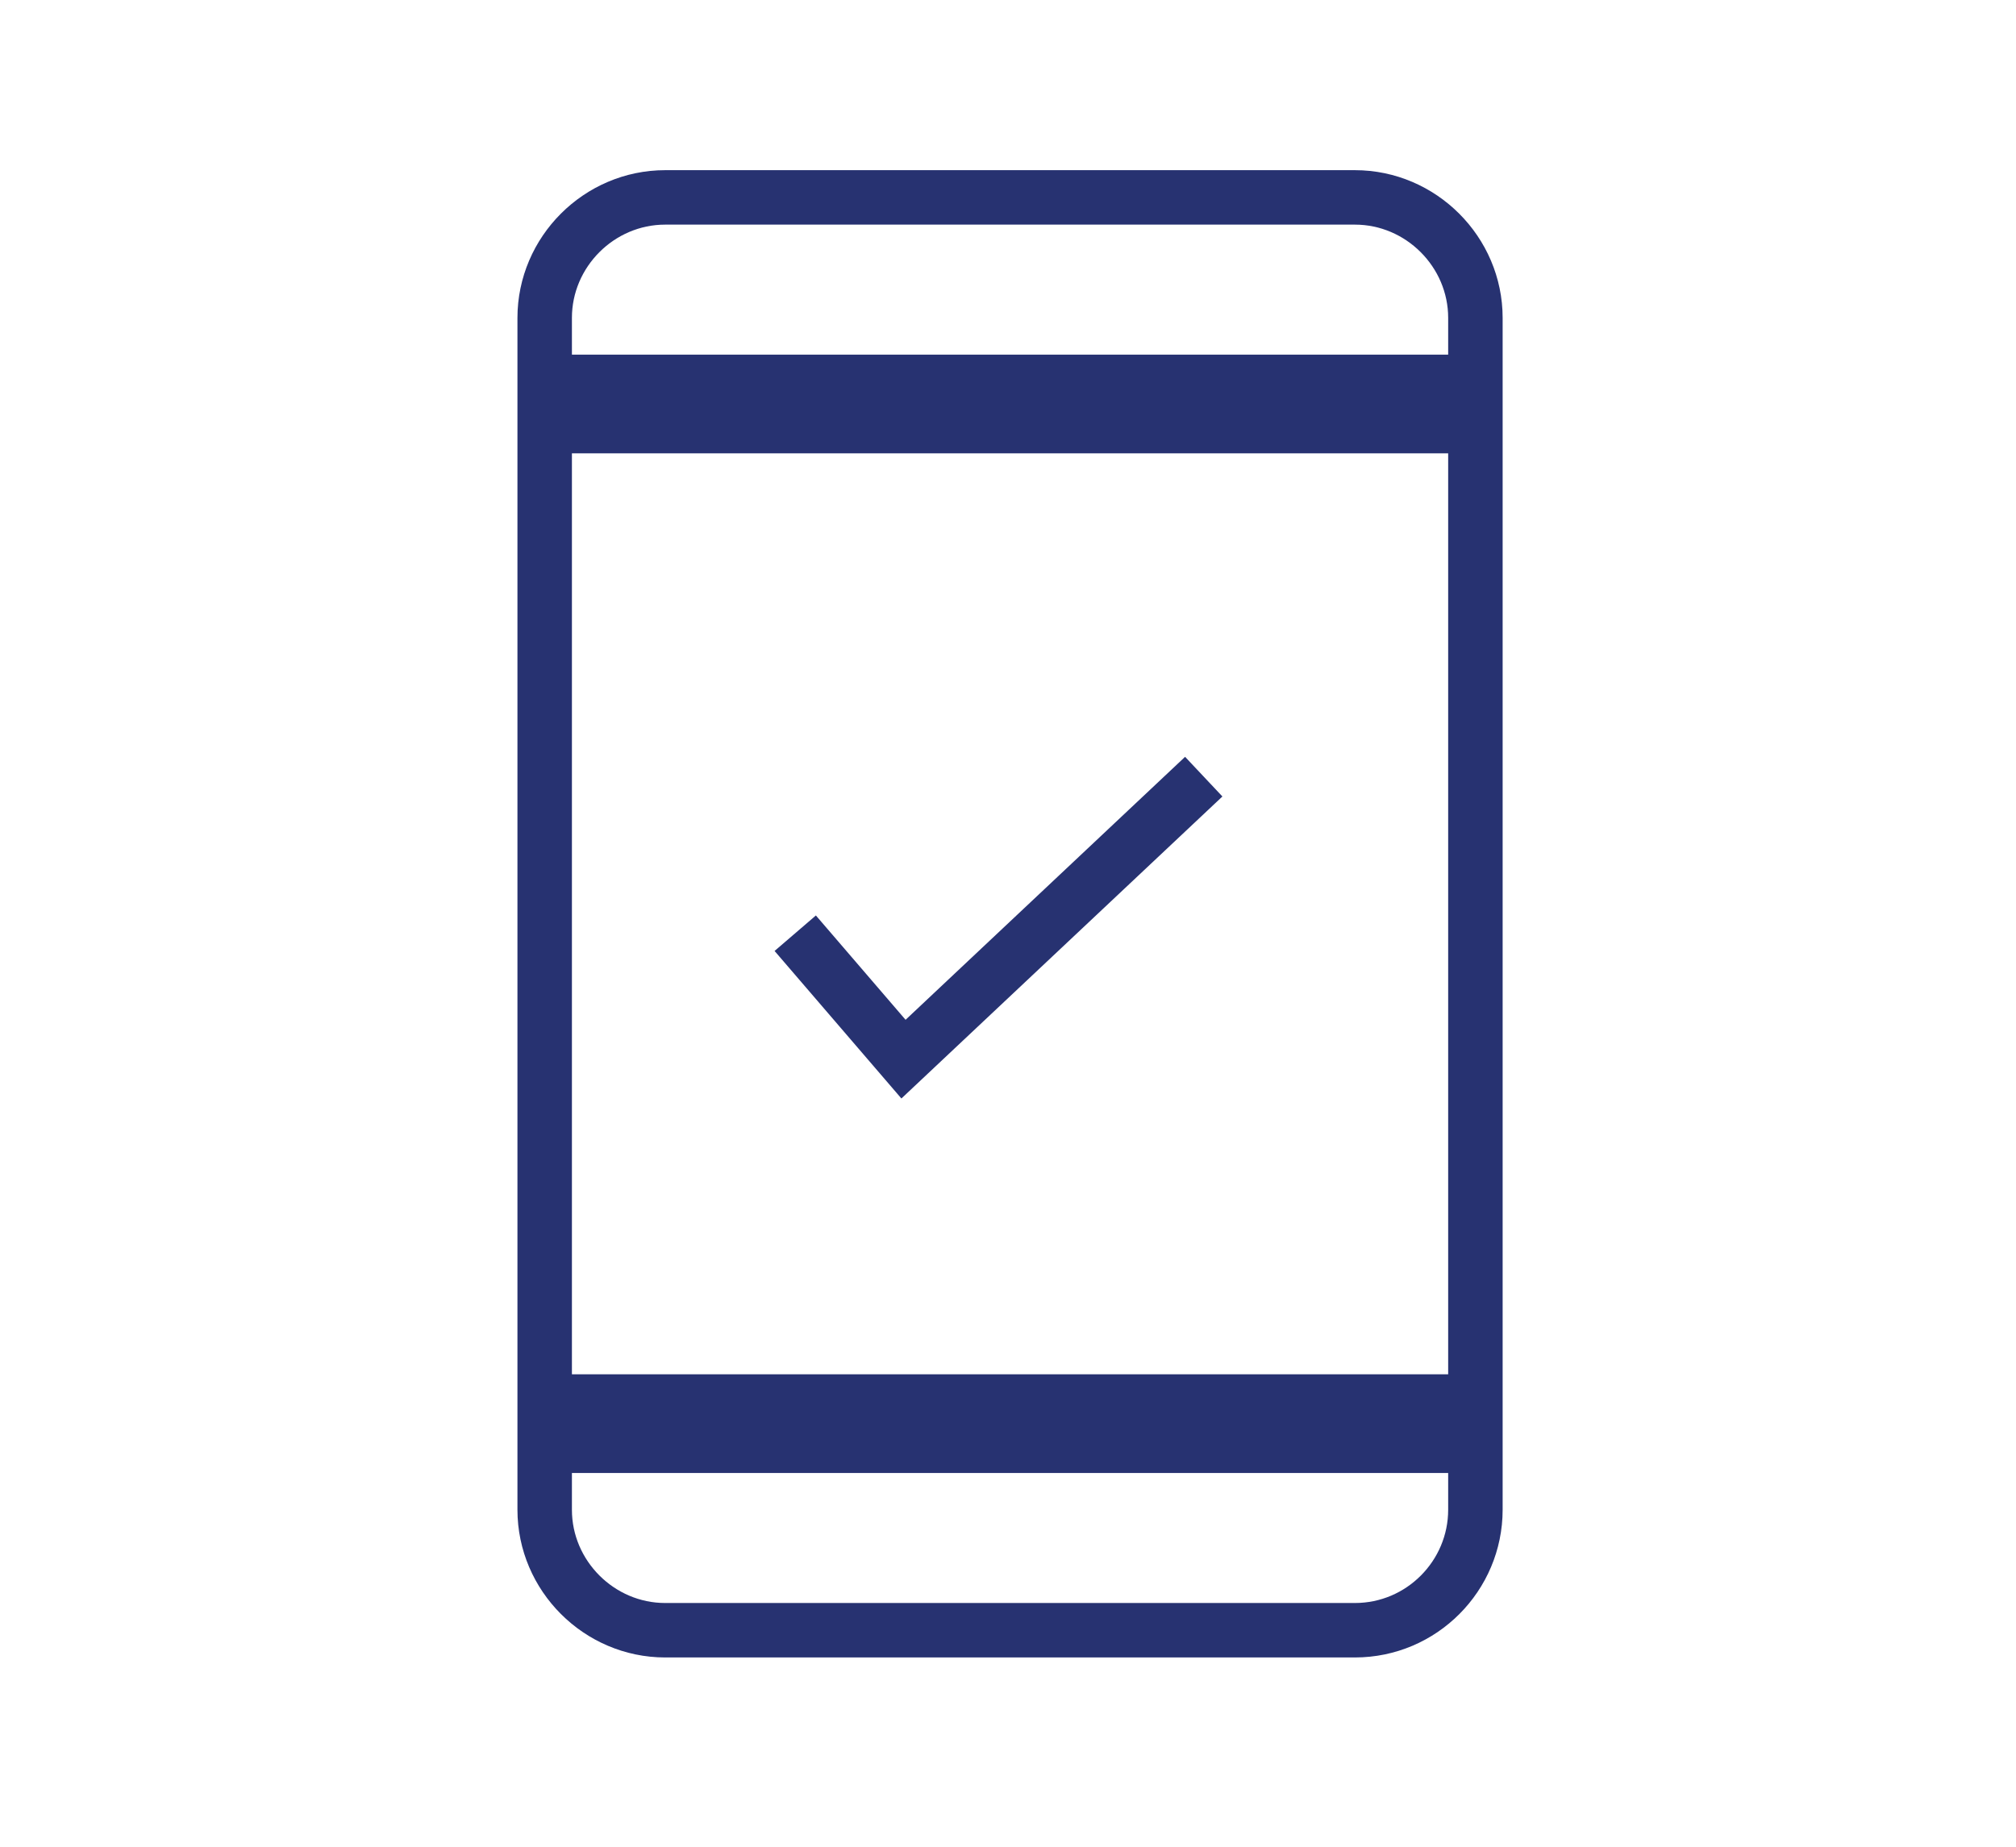
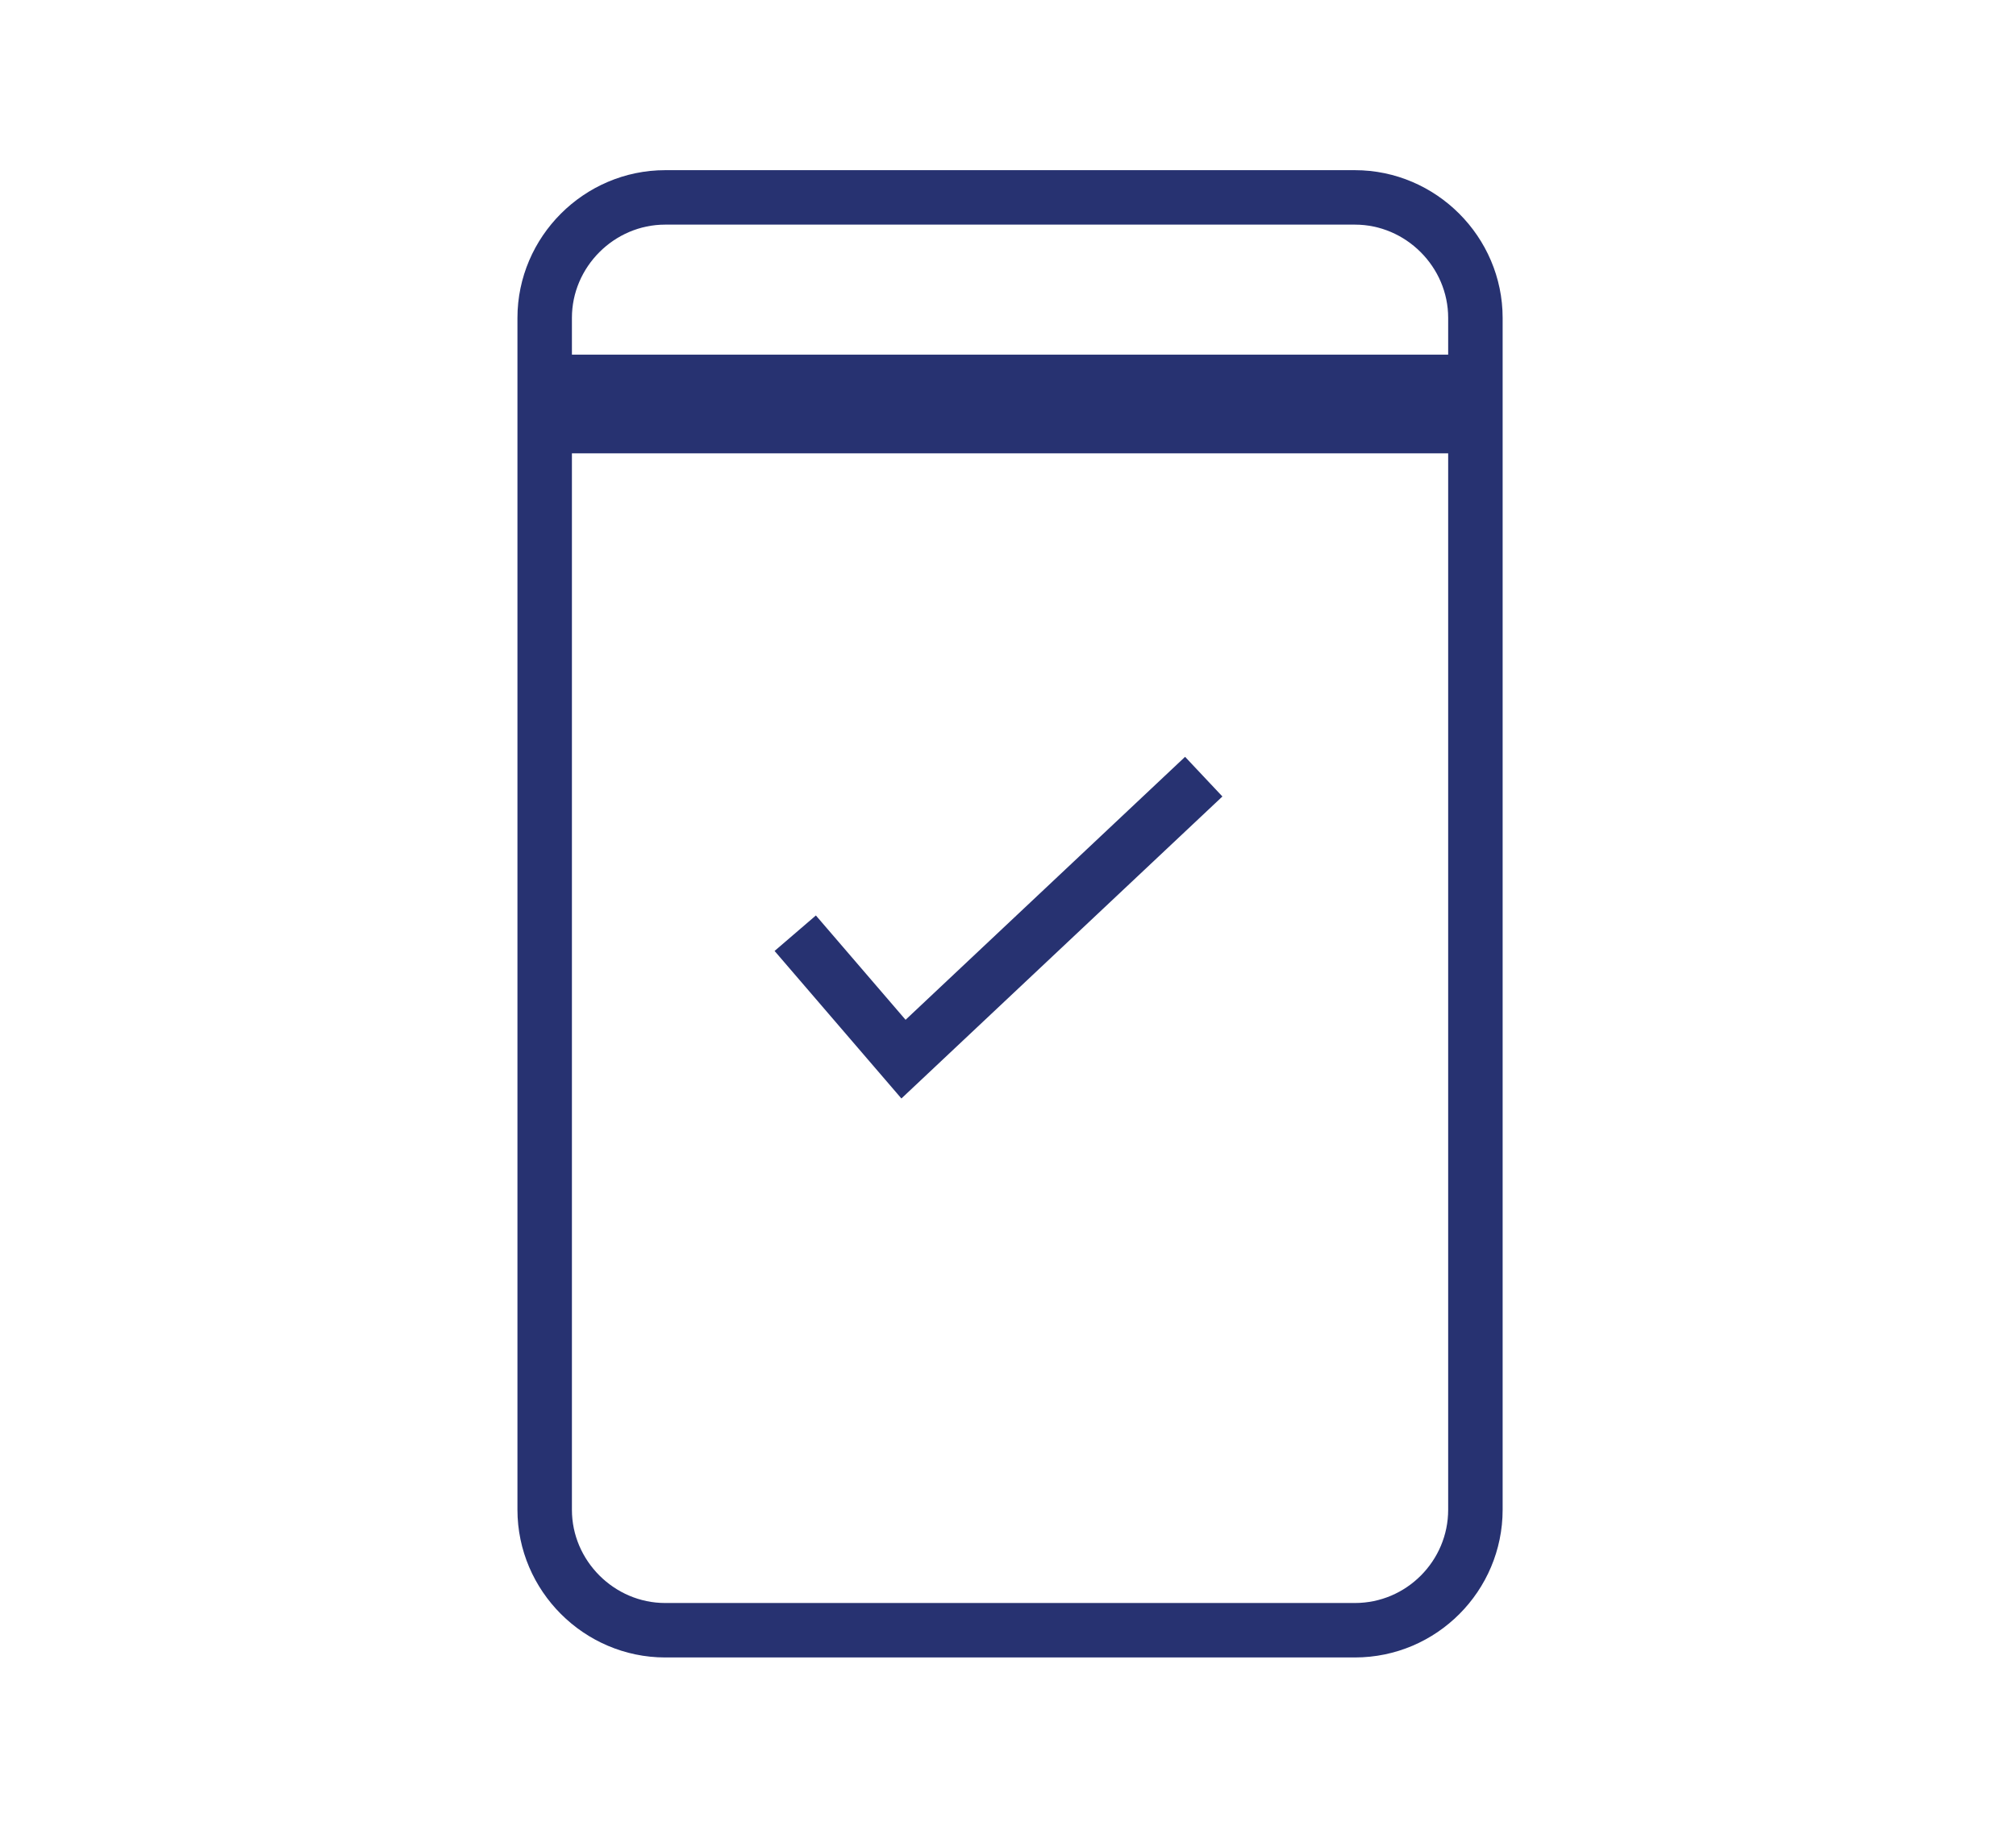
<svg xmlns="http://www.w3.org/2000/svg" version="1.1" id="Layer_1" x="0px" y="0px" viewBox="0 0 296.1 271.3" style="enable-background:new 0 0 296.1 271.3;" xml:space="preserve">
  <style type="text/css"> .st0{fill:none;stroke:#273271;stroke-width:8;stroke-miterlimit:10;} .st1{fill:#273271;} </style>
  <g>
    <polyline class="st0" points="116.8,137.1 132.7,155.6 176.8,114.1 " />
    <path class="st0" d="M199,239.5H97.7c-9.7,0-17.7-8-17.7-17.7V46.7c0-9.7,8-17.7,17.7-17.7H199c9.7,0,17.7,8,17.7,17.7v175.1 C216.7,231.5,208.8,239.5,199,239.5z" />
    <rect x="80" y="52.1" class="st1" width="136.8" height="14.5" />
-     <rect x="80" y="201.9" class="st1" width="136.8" height="14.5" />
  </g>
</svg>